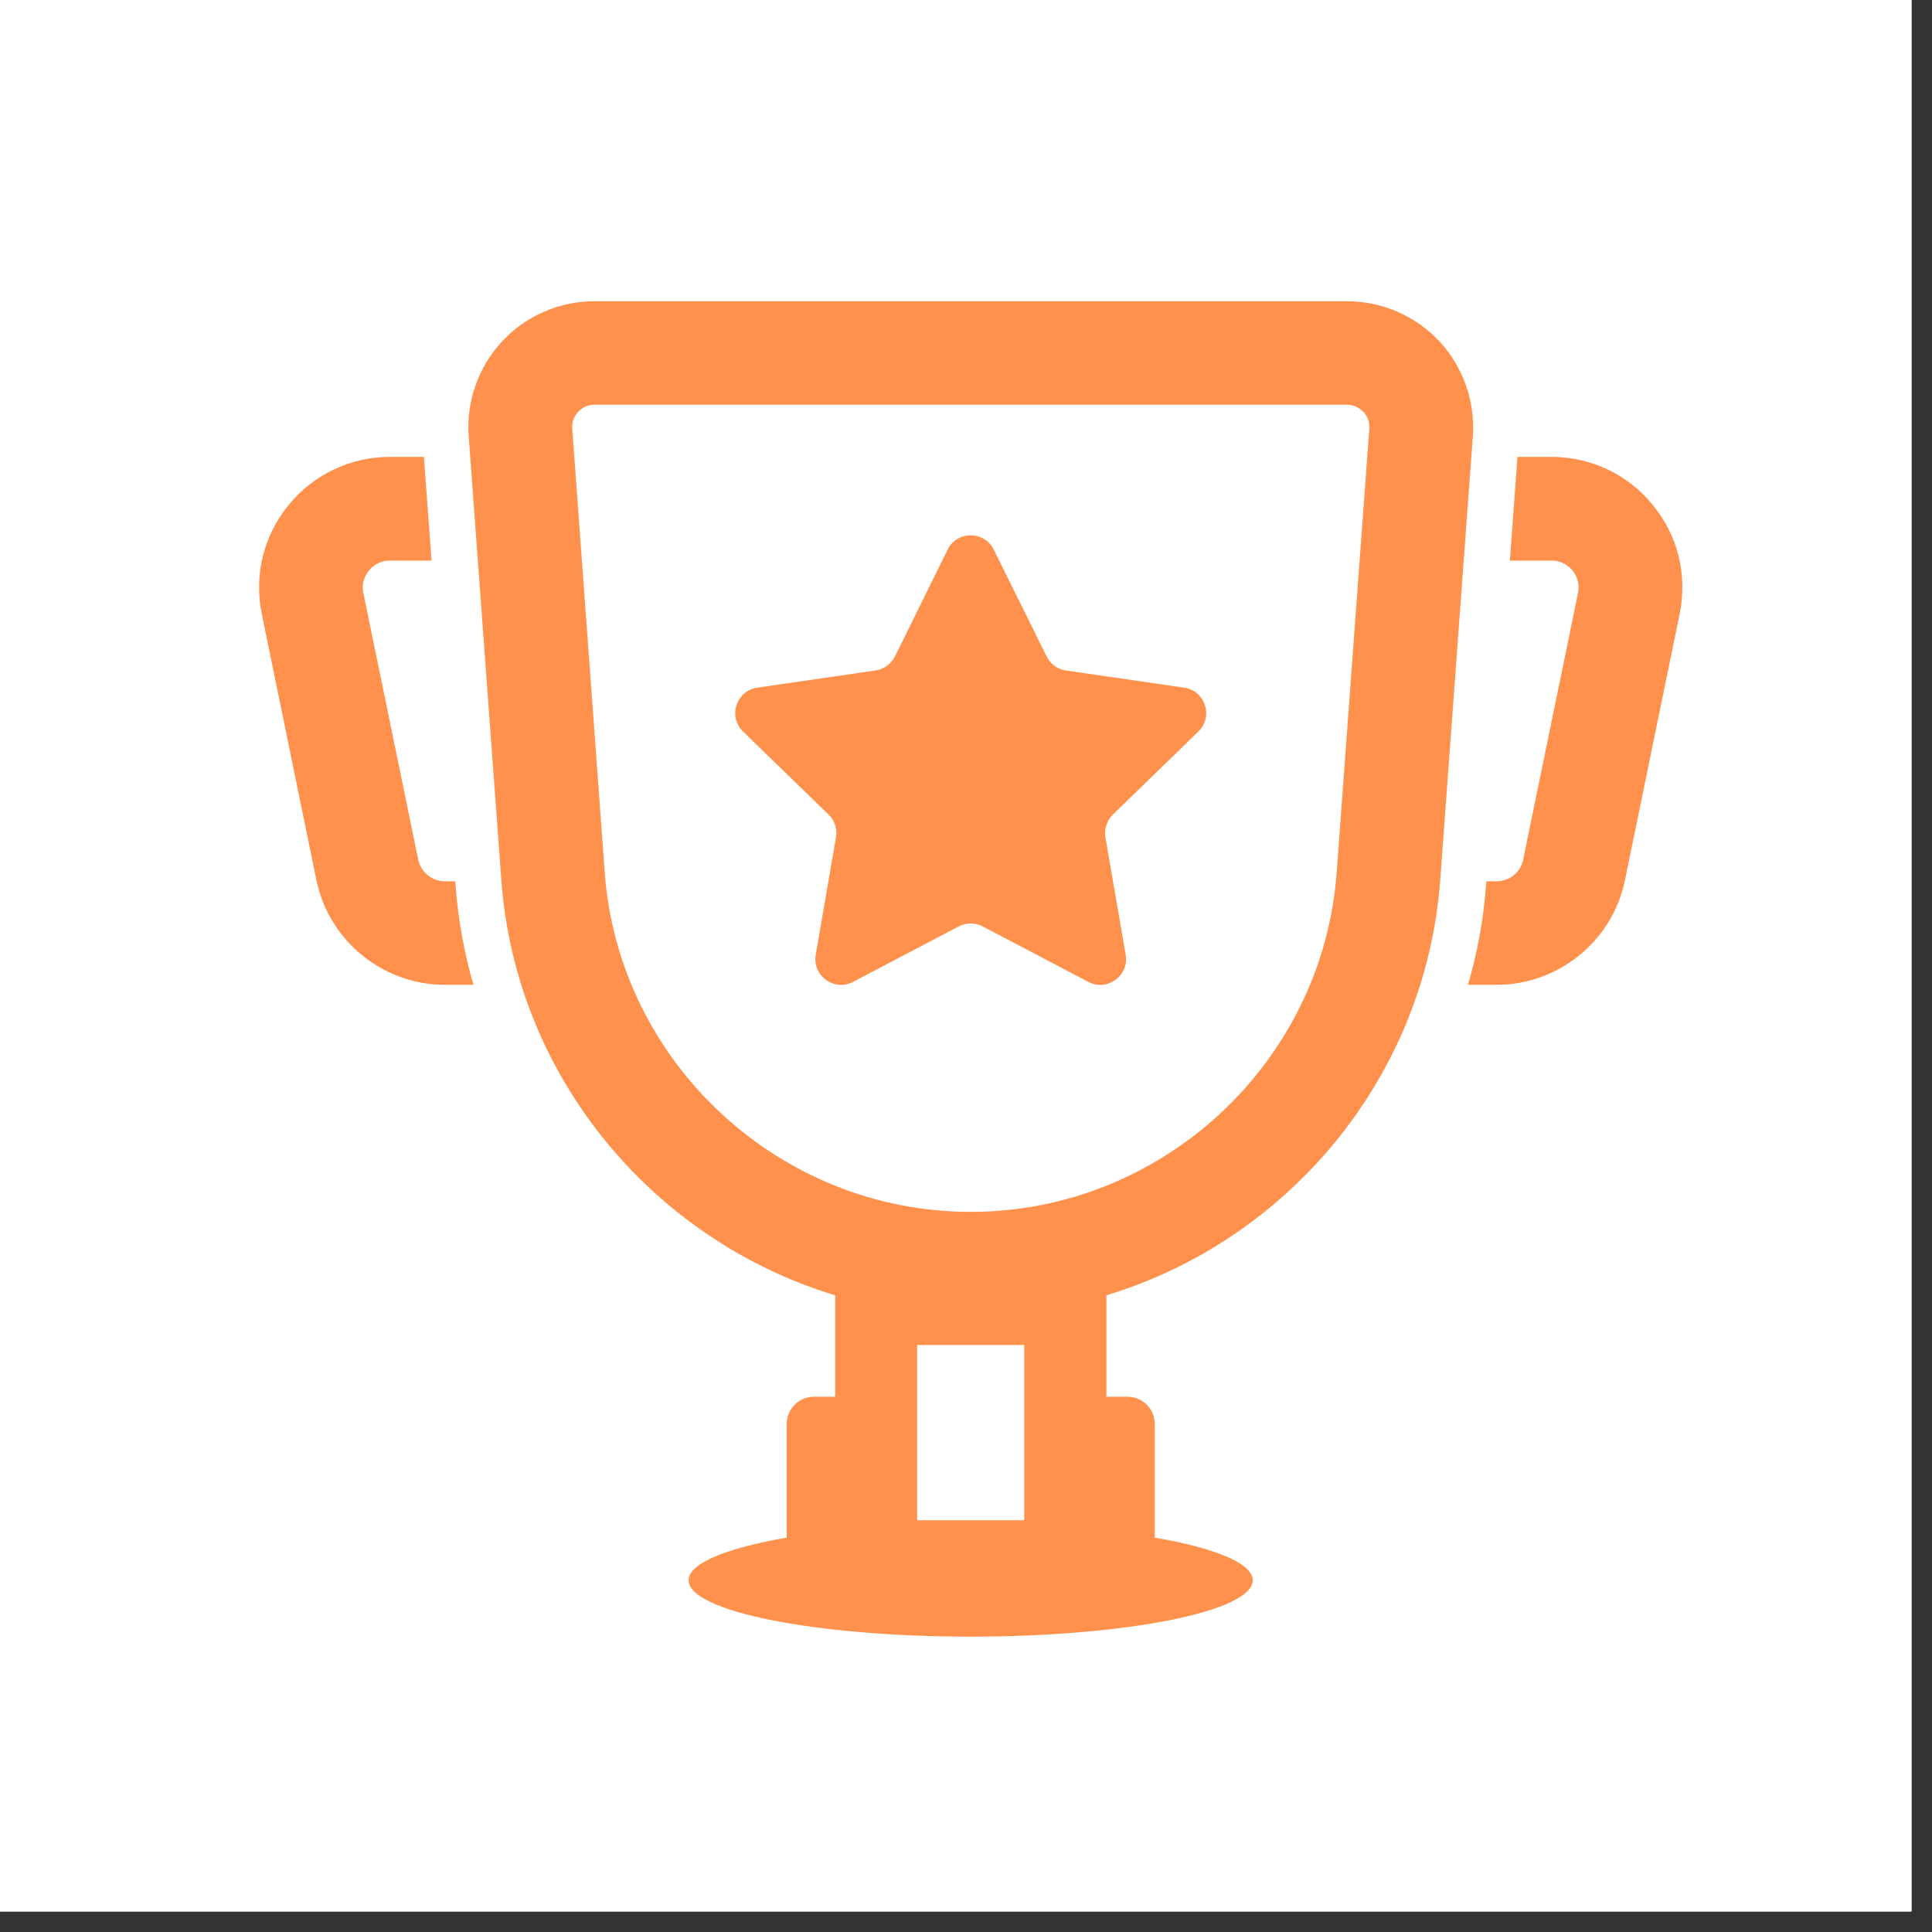
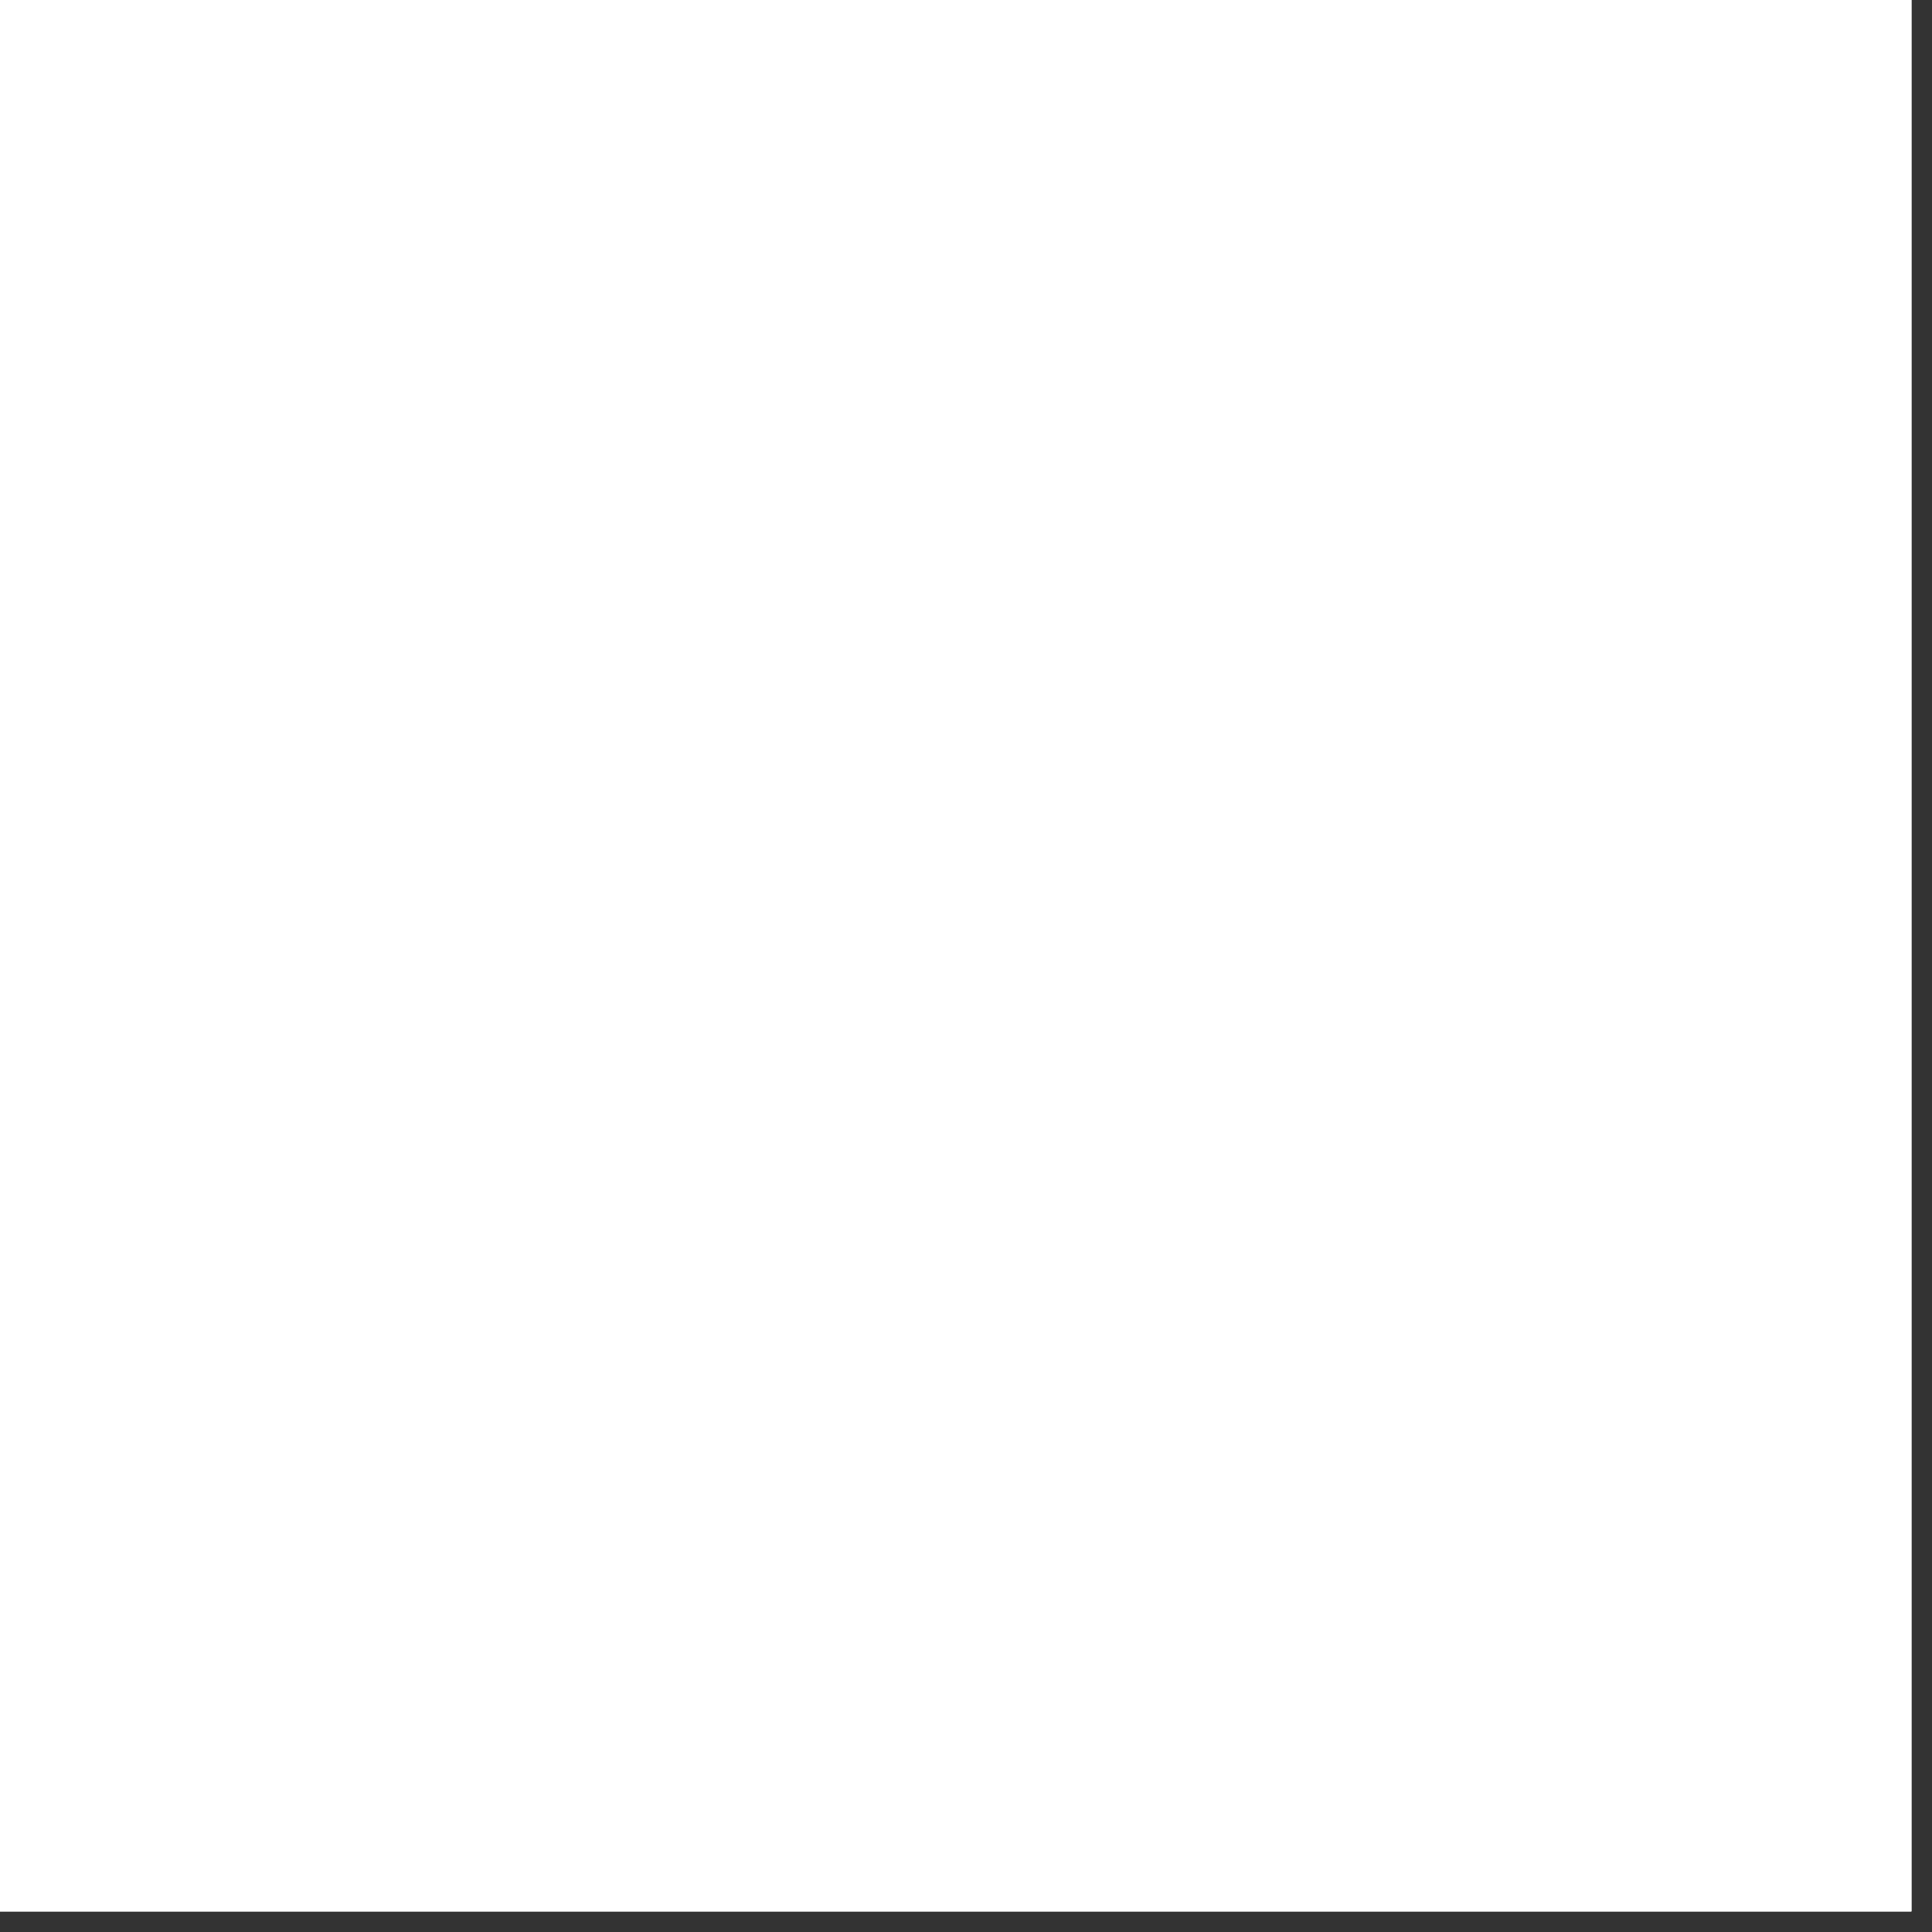
<svg xmlns="http://www.w3.org/2000/svg" width="62" zoomAndPan="magnify" viewBox="0 0 46.5 46.5" height="62" preserveAspectRatio="xMidYMid meet" version="1.0">
  <rect x="0" y="0" width="46.5" height="46.5" fill="#333333" stroke="none" />
  <defs>
    <clipPath id="id1">
      <path d="M 0 0 L 46.004 0 L 46.004 46.004 L 0 46.004 Z M 0 0 " clip-rule="nonzero" />
    </clipPath>
    <clipPath id="id2">
      <path d="M 11 7.207 L 36 7.207 L 36 39.457 L 11 39.457 Z M 11 7.207 " clip-rule="nonzero" />
    </clipPath>
    <clipPath id="id3">
-       <path d="M 35 10 L 40.613 10 L 40.613 24 L 35 24 Z M 35 10 " clip-rule="nonzero" />
-     </clipPath>
+       </clipPath>
    <clipPath id="id4">
-       <path d="M 6.113 10 L 12 10 L 12 24 L 6.113 24 Z M 6.113 10 " clip-rule="nonzero" />
+       <path d="M 6.113 10 L 12 10 L 12 24 Z M 6.113 10 " clip-rule="nonzero" />
    </clipPath>
  </defs>
  <g clip-path="url(#id1)">
    <path fill="#ffffff" d="M 0 0 L 46.5 0 L 46.5 54 L 0 54 Z M 0 0 " fill-opacity="1" fill-rule="nonzero" />
    <path fill="#ffffff" d="M 0 0 L 46.5 0 L 46.5 46.5 L 0 46.5 Z M 0 0 " fill-opacity="1" fill-rule="nonzero" />
    <path fill="#ffffff" d="M 0 0 L 46.5 0 L 46.5 46.5 L 0 46.5 Z M 0 0 " fill-opacity="1" fill-rule="nonzero" />
  </g>
  <g clip-path="url(#id2)">
-     <path fill="#ff914d" d="M 34.645 8.215 C 34.07 7.602 33.262 7.25 32.422 7.25 L 14.305 7.25 C 13.465 7.25 12.656 7.602 12.086 8.215 C 11.512 8.832 11.219 9.664 11.281 10.5 L 12.066 21.18 C 12.414 25.93 15.727 29.852 20.102 31.176 L 20.102 33.617 L 19.594 33.617 C 19.227 33.617 18.934 33.91 18.934 34.273 L 18.934 37.008 C 17.492 37.258 16.574 37.625 16.574 38.035 C 16.574 38.781 19.613 39.391 23.363 39.391 C 27.113 39.391 30.152 38.781 30.152 38.035 C 30.152 37.625 29.238 37.258 27.793 37.008 L 27.793 34.273 C 27.793 33.91 27.5 33.617 27.137 33.617 L 26.629 33.617 L 26.629 31.176 C 31.004 29.852 34.312 25.93 34.664 21.18 L 35.449 10.5 C 35.508 9.664 35.215 8.832 34.645 8.215 Z M 24.652 36.59 L 22.074 36.59 L 22.074 32.371 L 24.652 32.371 Z M 32.957 10.316 L 32.172 20.996 C 31.836 25.578 27.969 29.168 23.363 29.168 C 18.762 29.168 14.891 25.578 14.555 20.996 L 13.773 10.316 C 13.758 10.113 13.855 9.977 13.914 9.914 C 13.973 9.852 14.102 9.742 14.305 9.742 L 32.422 9.742 C 32.625 9.742 32.754 9.852 32.816 9.914 C 32.875 9.977 32.973 10.113 32.957 10.316 Z M 32.957 10.316 " fill-opacity="1" fill-rule="nonzero" />
-   </g>
+     </g>
  <g clip-path="url(#id3)">
    <path fill="#ff914d" d="M 40.426 14.777 L 39.109 21.191 C 38.809 22.645 37.512 23.703 36.023 23.703 L 35.332 23.703 C 35.562 22.914 35.711 22.098 35.77 21.262 L 35.773 21.211 L 36.023 21.211 C 36.332 21.211 36.602 20.992 36.66 20.691 L 37.98 14.273 C 38.035 14.012 37.922 13.82 37.848 13.73 C 37.773 13.641 37.609 13.492 37.34 13.492 L 36.34 13.492 L 36.523 10.996 L 37.34 10.996 C 38.293 10.996 39.184 11.418 39.781 12.156 C 40.387 12.891 40.617 13.844 40.426 14.777 Z M 40.426 14.777 " fill-opacity="1" fill-rule="nonzero" />
  </g>
  <g clip-path="url(#id4)">
-     <path fill="#ff914d" d="M 11.395 23.703 L 10.707 23.703 C 9.219 23.703 7.918 22.645 7.617 21.191 L 6.301 14.777 C 6.109 13.844 6.344 12.891 6.945 12.156 C 7.547 11.418 8.438 10.996 9.387 10.996 L 10.203 10.996 L 10.387 13.492 L 9.387 13.492 C 9.117 13.492 8.953 13.641 8.883 13.73 C 8.805 13.82 8.691 14.012 8.746 14.273 L 10.066 20.691 C 10.129 20.992 10.398 21.211 10.707 21.211 L 10.957 21.211 L 10.961 21.262 C 11.02 22.098 11.168 22.914 11.395 23.703 Z M 11.395 23.703 " fill-opacity="1" fill-rule="nonzero" />
-   </g>
-   <path fill="#ff914d" d="M 23.918 13.227 L 25.191 15.801 C 25.281 15.98 25.453 16.109 25.656 16.137 L 28.5 16.551 C 29.008 16.625 29.211 17.246 28.844 17.605 L 26.785 19.605 C 26.641 19.746 26.574 19.953 26.605 20.152 L 27.094 22.98 C 27.18 23.484 26.648 23.871 26.195 23.633 L 23.652 22.297 C 23.473 22.203 23.258 22.203 23.074 22.297 L 20.531 23.633 C 20.078 23.871 19.547 23.484 19.633 22.98 L 20.121 20.152 C 20.156 19.953 20.09 19.746 19.941 19.605 L 17.883 17.605 C 17.516 17.246 17.719 16.625 18.227 16.551 L 21.07 16.137 C 21.273 16.109 21.445 15.98 21.539 15.801 L 22.809 13.227 C 23.035 12.77 23.691 12.77 23.918 13.227 Z M 23.918 13.227 " fill-opacity="1" fill-rule="nonzero" />
+     </g>
</svg>